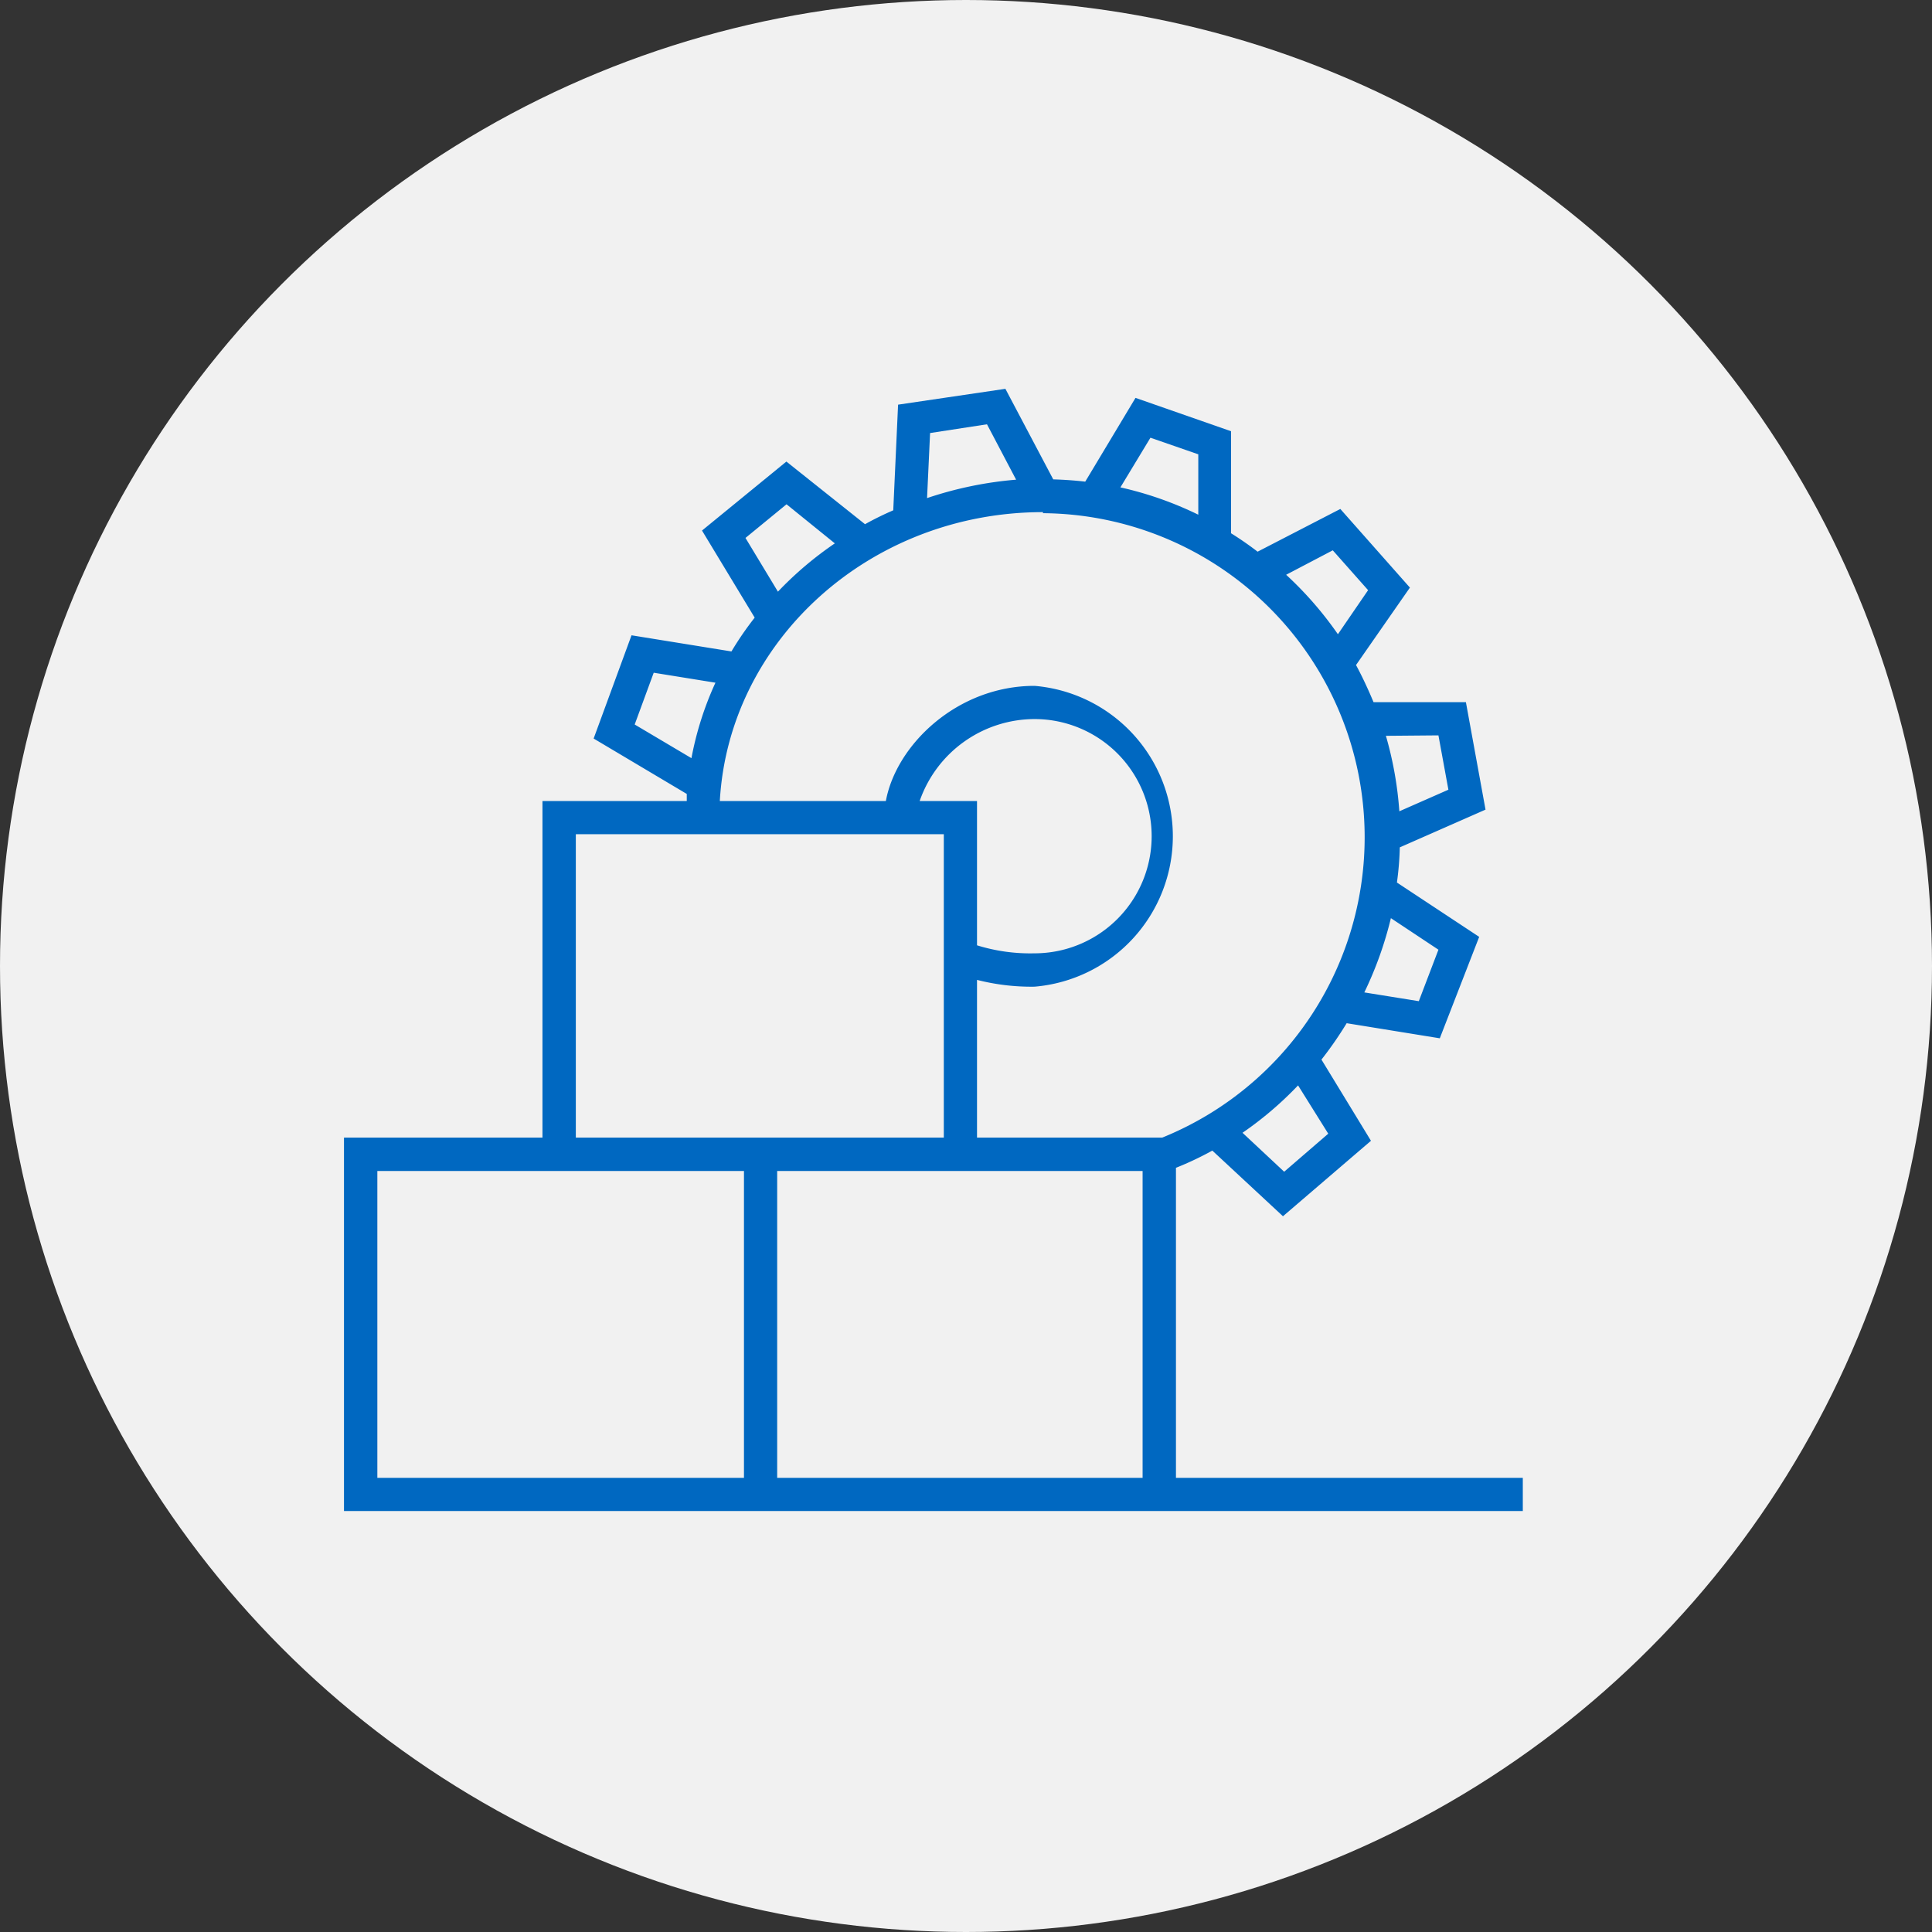
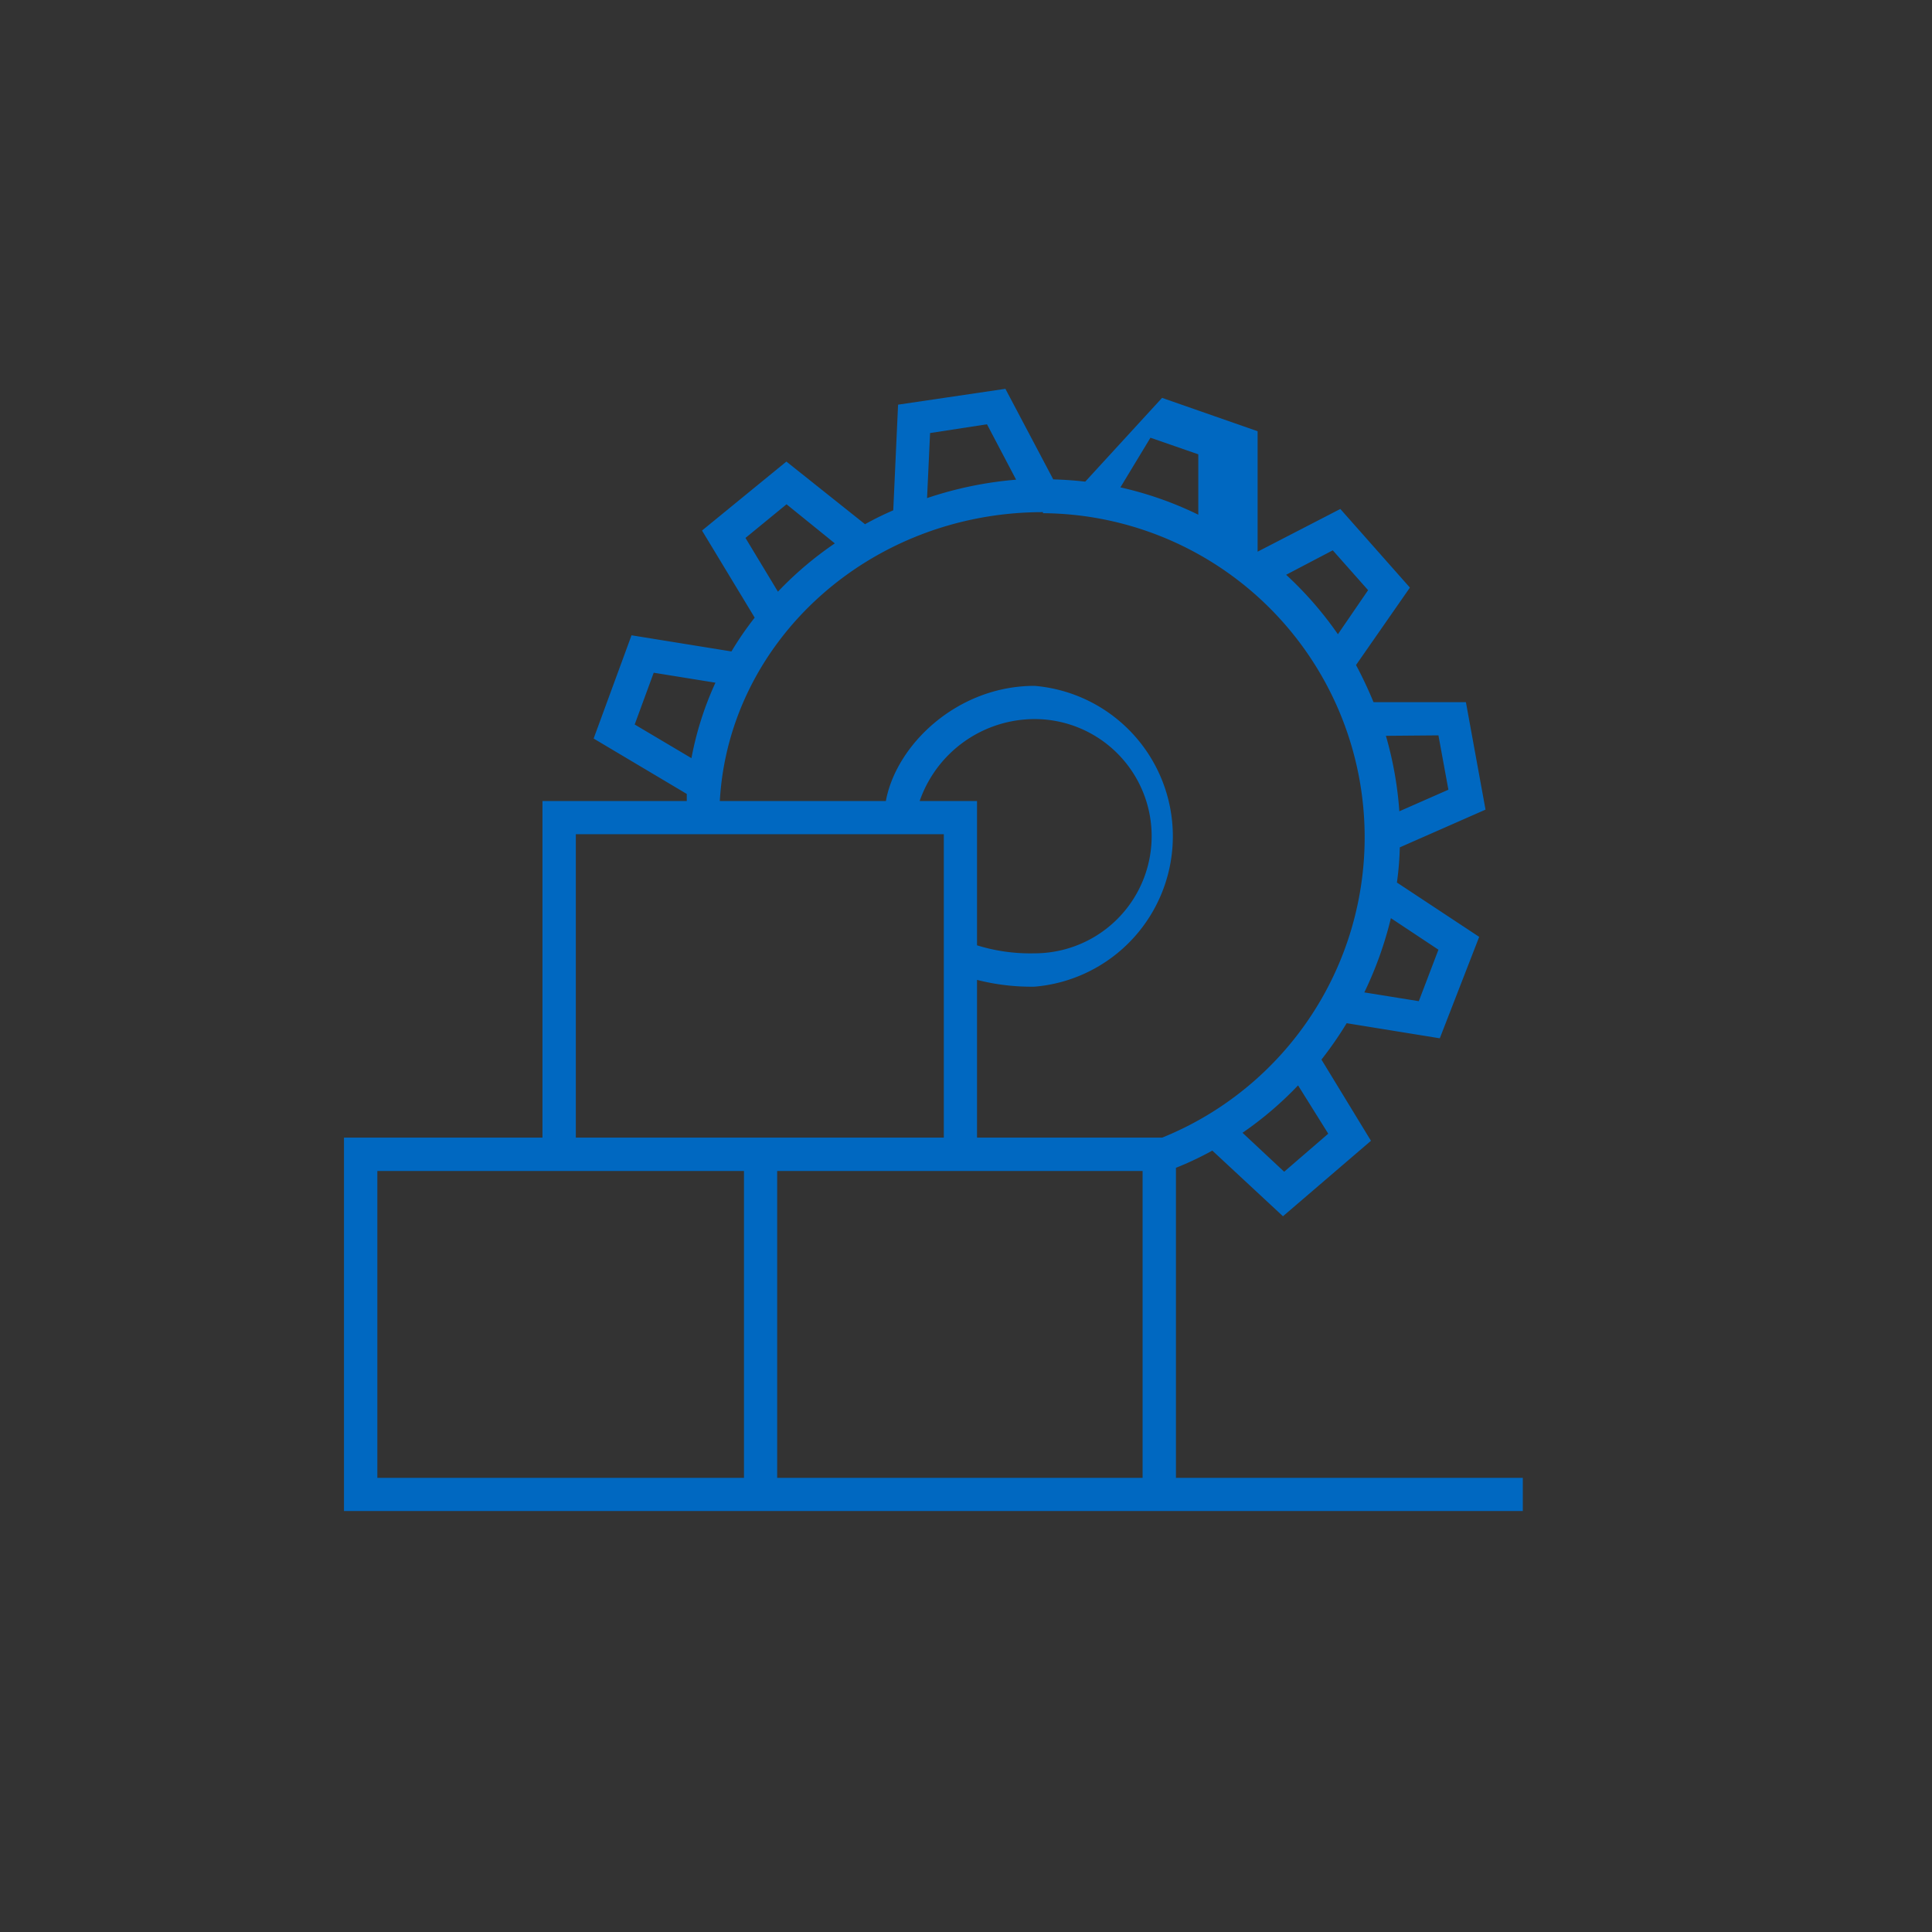
<svg xmlns="http://www.w3.org/2000/svg" id="Icons" width="128" height="128" viewBox="0 0 128 128">
  <rect x="0" y="0" width="128" height="128" fill="#333333" stroke="none" />
-   <circle cx="64" cy="64" r="64" fill="#f1f1f1" />
-   <path d="M77.91,97.91V77.37a21.22,21.22,0,0,0,2.41-1.14L85,80.58l5.83-5L87.55,70.2a24.65,24.65,0,0,0,1.67-2.41l6.17,1L98,62.07l-5.45-3.6a20.14,20.14,0,0,0,.19-2.33l5.68-2.5-1.3-7.12H91c-.35-.84-.73-1.66-1.16-2.46l3.57-5.13-4.61-5.21-5.48,2.83c-.56-.43-1.15-.84-1.76-1.22V28.57l-6.33-2.21L71.9,31.91c-.7-.08-1.41-.13-2.12-.15l-3.17-6L59.5,26.81l-.32,7a20.26,20.26,0,0,0-1.87.92L52.1,30.58l-5.59,4.57L50,40.92a21.18,21.18,0,0,0-1.54,2.24l-6.62-1.07-2.51,6.84L45.5,52.6c0,.16,0,.31,0,.47H35.94v22.3H22.79v24.74h78.1v-2.2ZM88,75.11l-2.92,2.52-2.76-2.58A23.33,23.33,0,0,0,86,71.91ZM95.3,62.92,94,66.33l-3.61-.58a24.45,24.45,0,0,0,1.76-4.92Zm0-14.2.66,3.6-3.25,1.43a24,24,0,0,0-.89-5Zm-7-12.26,2.34,2.64-2,2.92a23.83,23.83,0,0,0-3.43-3.94ZM76.22,29l3.17,1.1v4a23.39,23.39,0,0,0-5.16-1.81Zm-14.6-.31,3.77-.58,1.93,3.67A24.87,24.87,0,0,0,61.42,33ZM49.39,35.64l2.72-2.23L55.31,36a23.2,23.2,0,0,0-3.77,3.2ZM42.05,48l1.26-3.43,4.09.66a21.36,21.36,0,0,0-1.59,5Zm27.05-14A21.47,21.47,0,0,1,77,75.37H64.73V64.92a14.56,14.56,0,0,0,3.81.45,10,10,0,0,0,0-19.93c-5.11,0-9.16,3.89-9.85,7.63h-11C48.29,42.42,57.65,33.93,69.1,33.93ZM60.93,53.07a8.08,8.08,0,0,1,7.61-5.43,7.76,7.76,0,0,1,0,15.52,11.87,11.87,0,0,1-3.81-.53V53.07Zm-22.78,2.2H62.53v20.1H38.15ZM25,77.58H49.29V97.91H25ZM75.7,97.91H51.49V77.58H75.7Z" fill="#0068c1" />
+   <path d="M77.91,97.91V77.37a21.22,21.22,0,0,0,2.41-1.14L85,80.58l5.83-5L87.55,70.2a24.65,24.65,0,0,0,1.67-2.41l6.17,1L98,62.07l-5.45-3.6a20.14,20.14,0,0,0,.19-2.33l5.68-2.5-1.3-7.12H91c-.35-.84-.73-1.66-1.16-2.46l3.57-5.13-4.61-5.21-5.48,2.83V28.57l-6.33-2.21L71.9,31.91c-.7-.08-1.41-.13-2.12-.15l-3.17-6L59.5,26.81l-.32,7a20.26,20.26,0,0,0-1.87.92L52.1,30.58l-5.59,4.57L50,40.92a21.18,21.18,0,0,0-1.54,2.24l-6.62-1.07-2.51,6.84L45.5,52.6c0,.16,0,.31,0,.47H35.94v22.3H22.79v24.74h78.1v-2.2ZM88,75.11l-2.92,2.52-2.76-2.58A23.33,23.33,0,0,0,86,71.91ZM95.3,62.92,94,66.33l-3.61-.58a24.45,24.45,0,0,0,1.76-4.92Zm0-14.2.66,3.6-3.25,1.43a24,24,0,0,0-.89-5Zm-7-12.26,2.34,2.64-2,2.92a23.83,23.83,0,0,0-3.43-3.94ZM76.22,29l3.17,1.1v4a23.39,23.39,0,0,0-5.16-1.81Zm-14.6-.31,3.77-.58,1.93,3.67A24.87,24.87,0,0,0,61.42,33ZM49.39,35.64l2.72-2.23L55.31,36a23.2,23.2,0,0,0-3.77,3.2ZM42.05,48l1.26-3.43,4.09.66a21.36,21.36,0,0,0-1.59,5Zm27.05-14A21.47,21.47,0,0,1,77,75.37H64.73V64.92a14.56,14.56,0,0,0,3.81.45,10,10,0,0,0,0-19.93c-5.11,0-9.16,3.89-9.85,7.63h-11C48.29,42.42,57.65,33.93,69.1,33.93ZM60.93,53.07a8.08,8.08,0,0,1,7.61-5.43,7.76,7.76,0,0,1,0,15.52,11.87,11.87,0,0,1-3.81-.53V53.07Zm-22.78,2.2H62.53v20.1H38.15ZM25,77.58H49.29V97.91H25ZM75.7,97.91H51.49V77.58H75.7Z" fill="#0068c1" />
</svg>